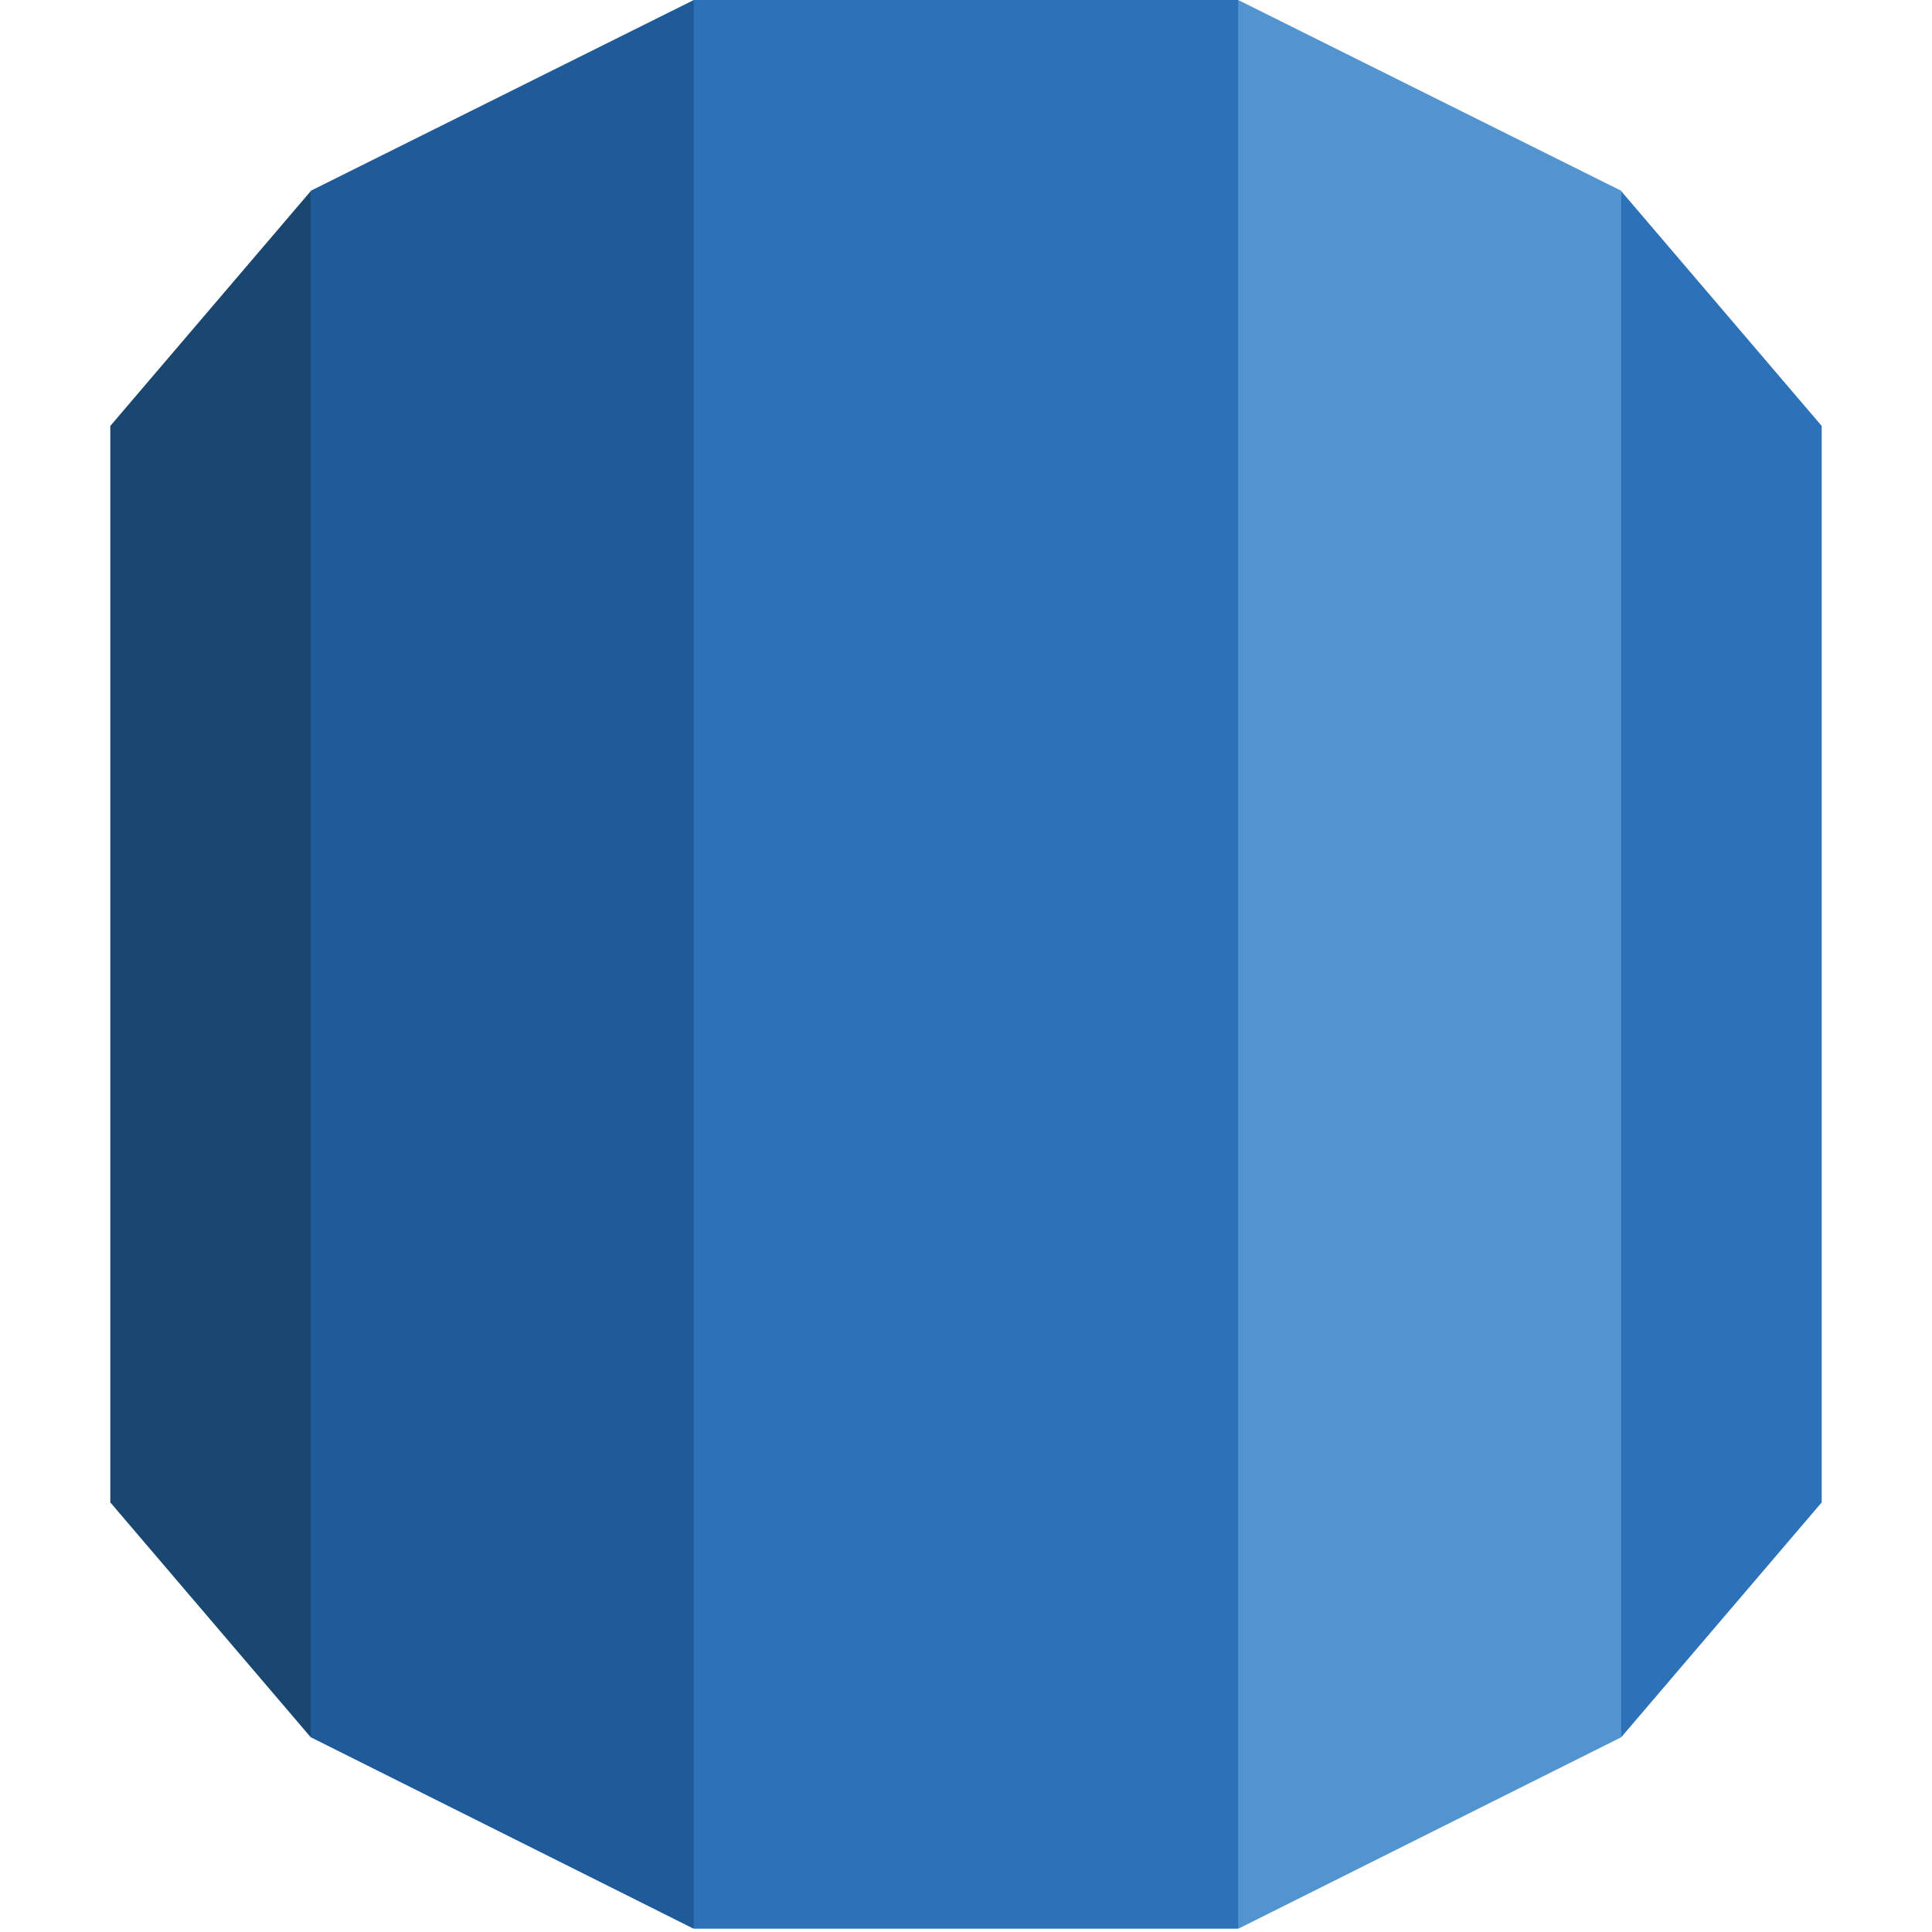
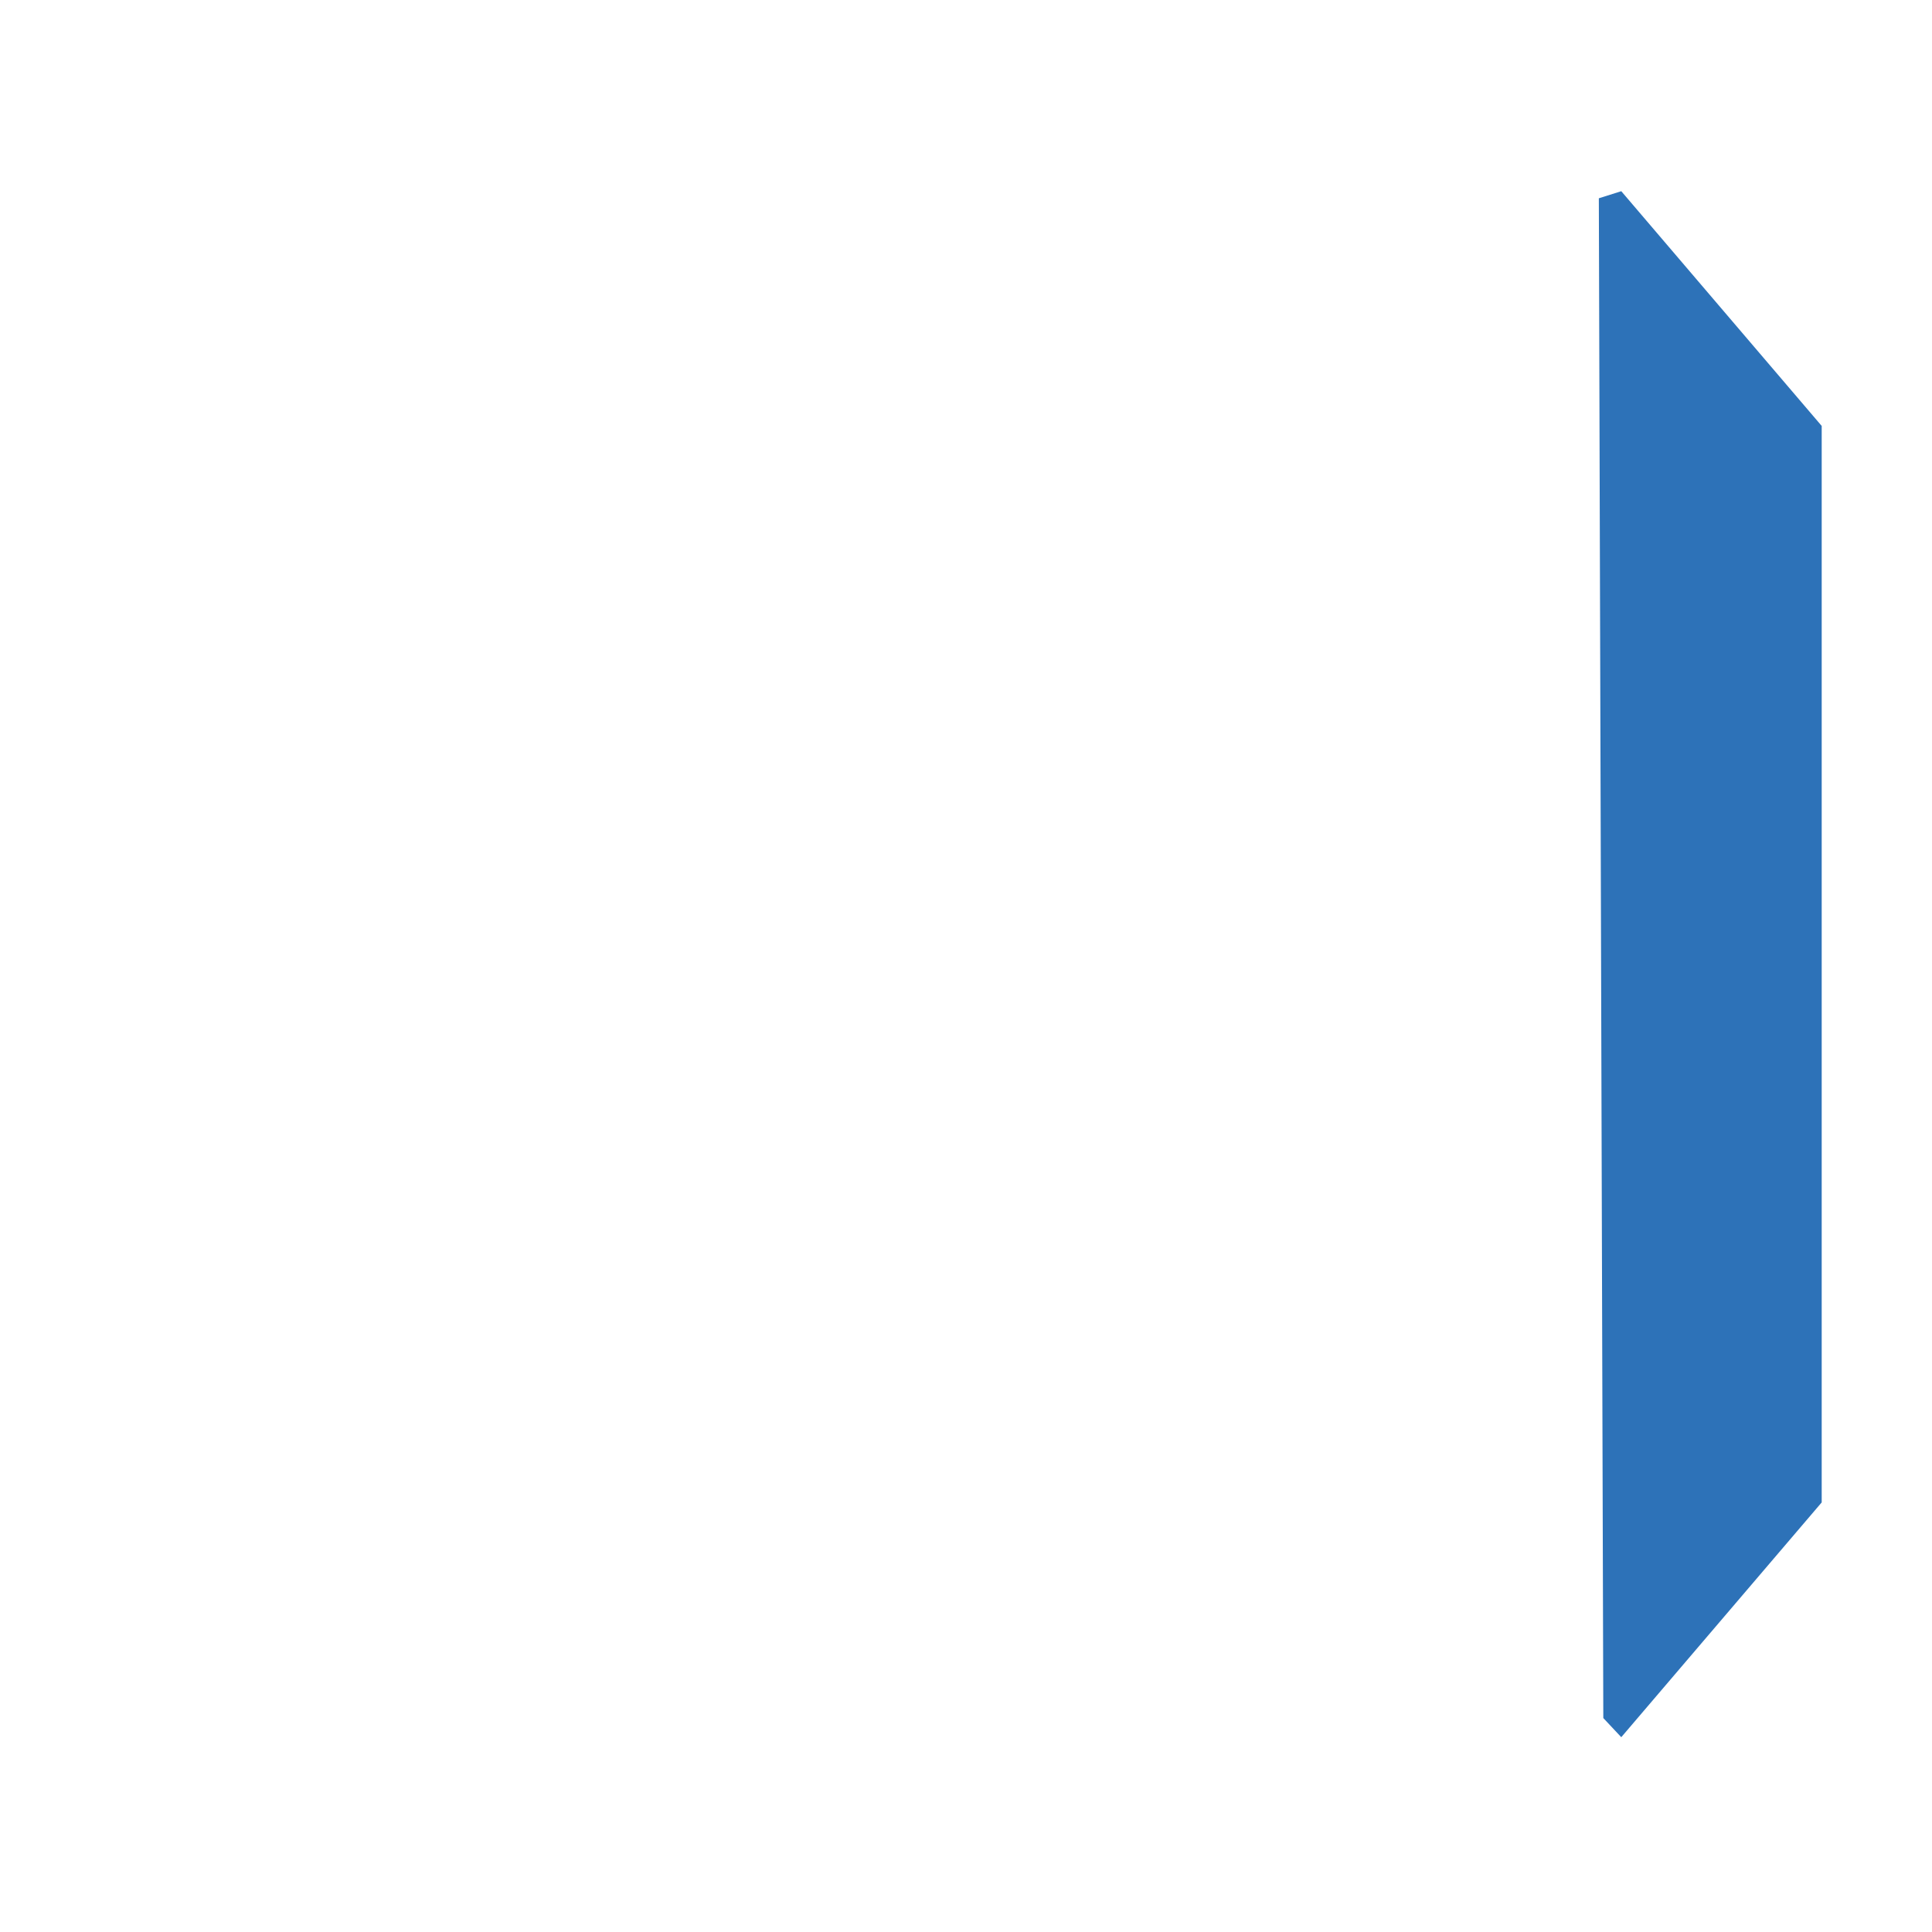
<svg xmlns="http://www.w3.org/2000/svg" width="54" height="54" viewBox="0 0 54 54" fill="none">
-   <path d="M3.083 41.992L8.683 48.555L9.187 47.957V5.978L8.683 5.344L3.083 11.905V41.992Z" fill="#1A476F" />
-   <path d="M8.684 48.556L19.385 53.907L19.83 53.19L19.837 0.561L19.392 0L8.684 5.333V48.556Z" fill="#1F5B98" />
  <path d="M50.917 11.905L45.315 5.344L44.688 5.542L44.813 48.02L45.315 48.555L50.917 41.993V11.905Z" fill="#2D72B8" />
-   <path d="M34.614 53.907L45.315 48.556V5.333L34.607 0L34.101 0.685L34.108 53.128L34.614 53.907Z" fill="#5294CF" />
-   <path d="M19.393 0H34.607V53.907H19.393V0Z" fill="#2D72B8" />
</svg>